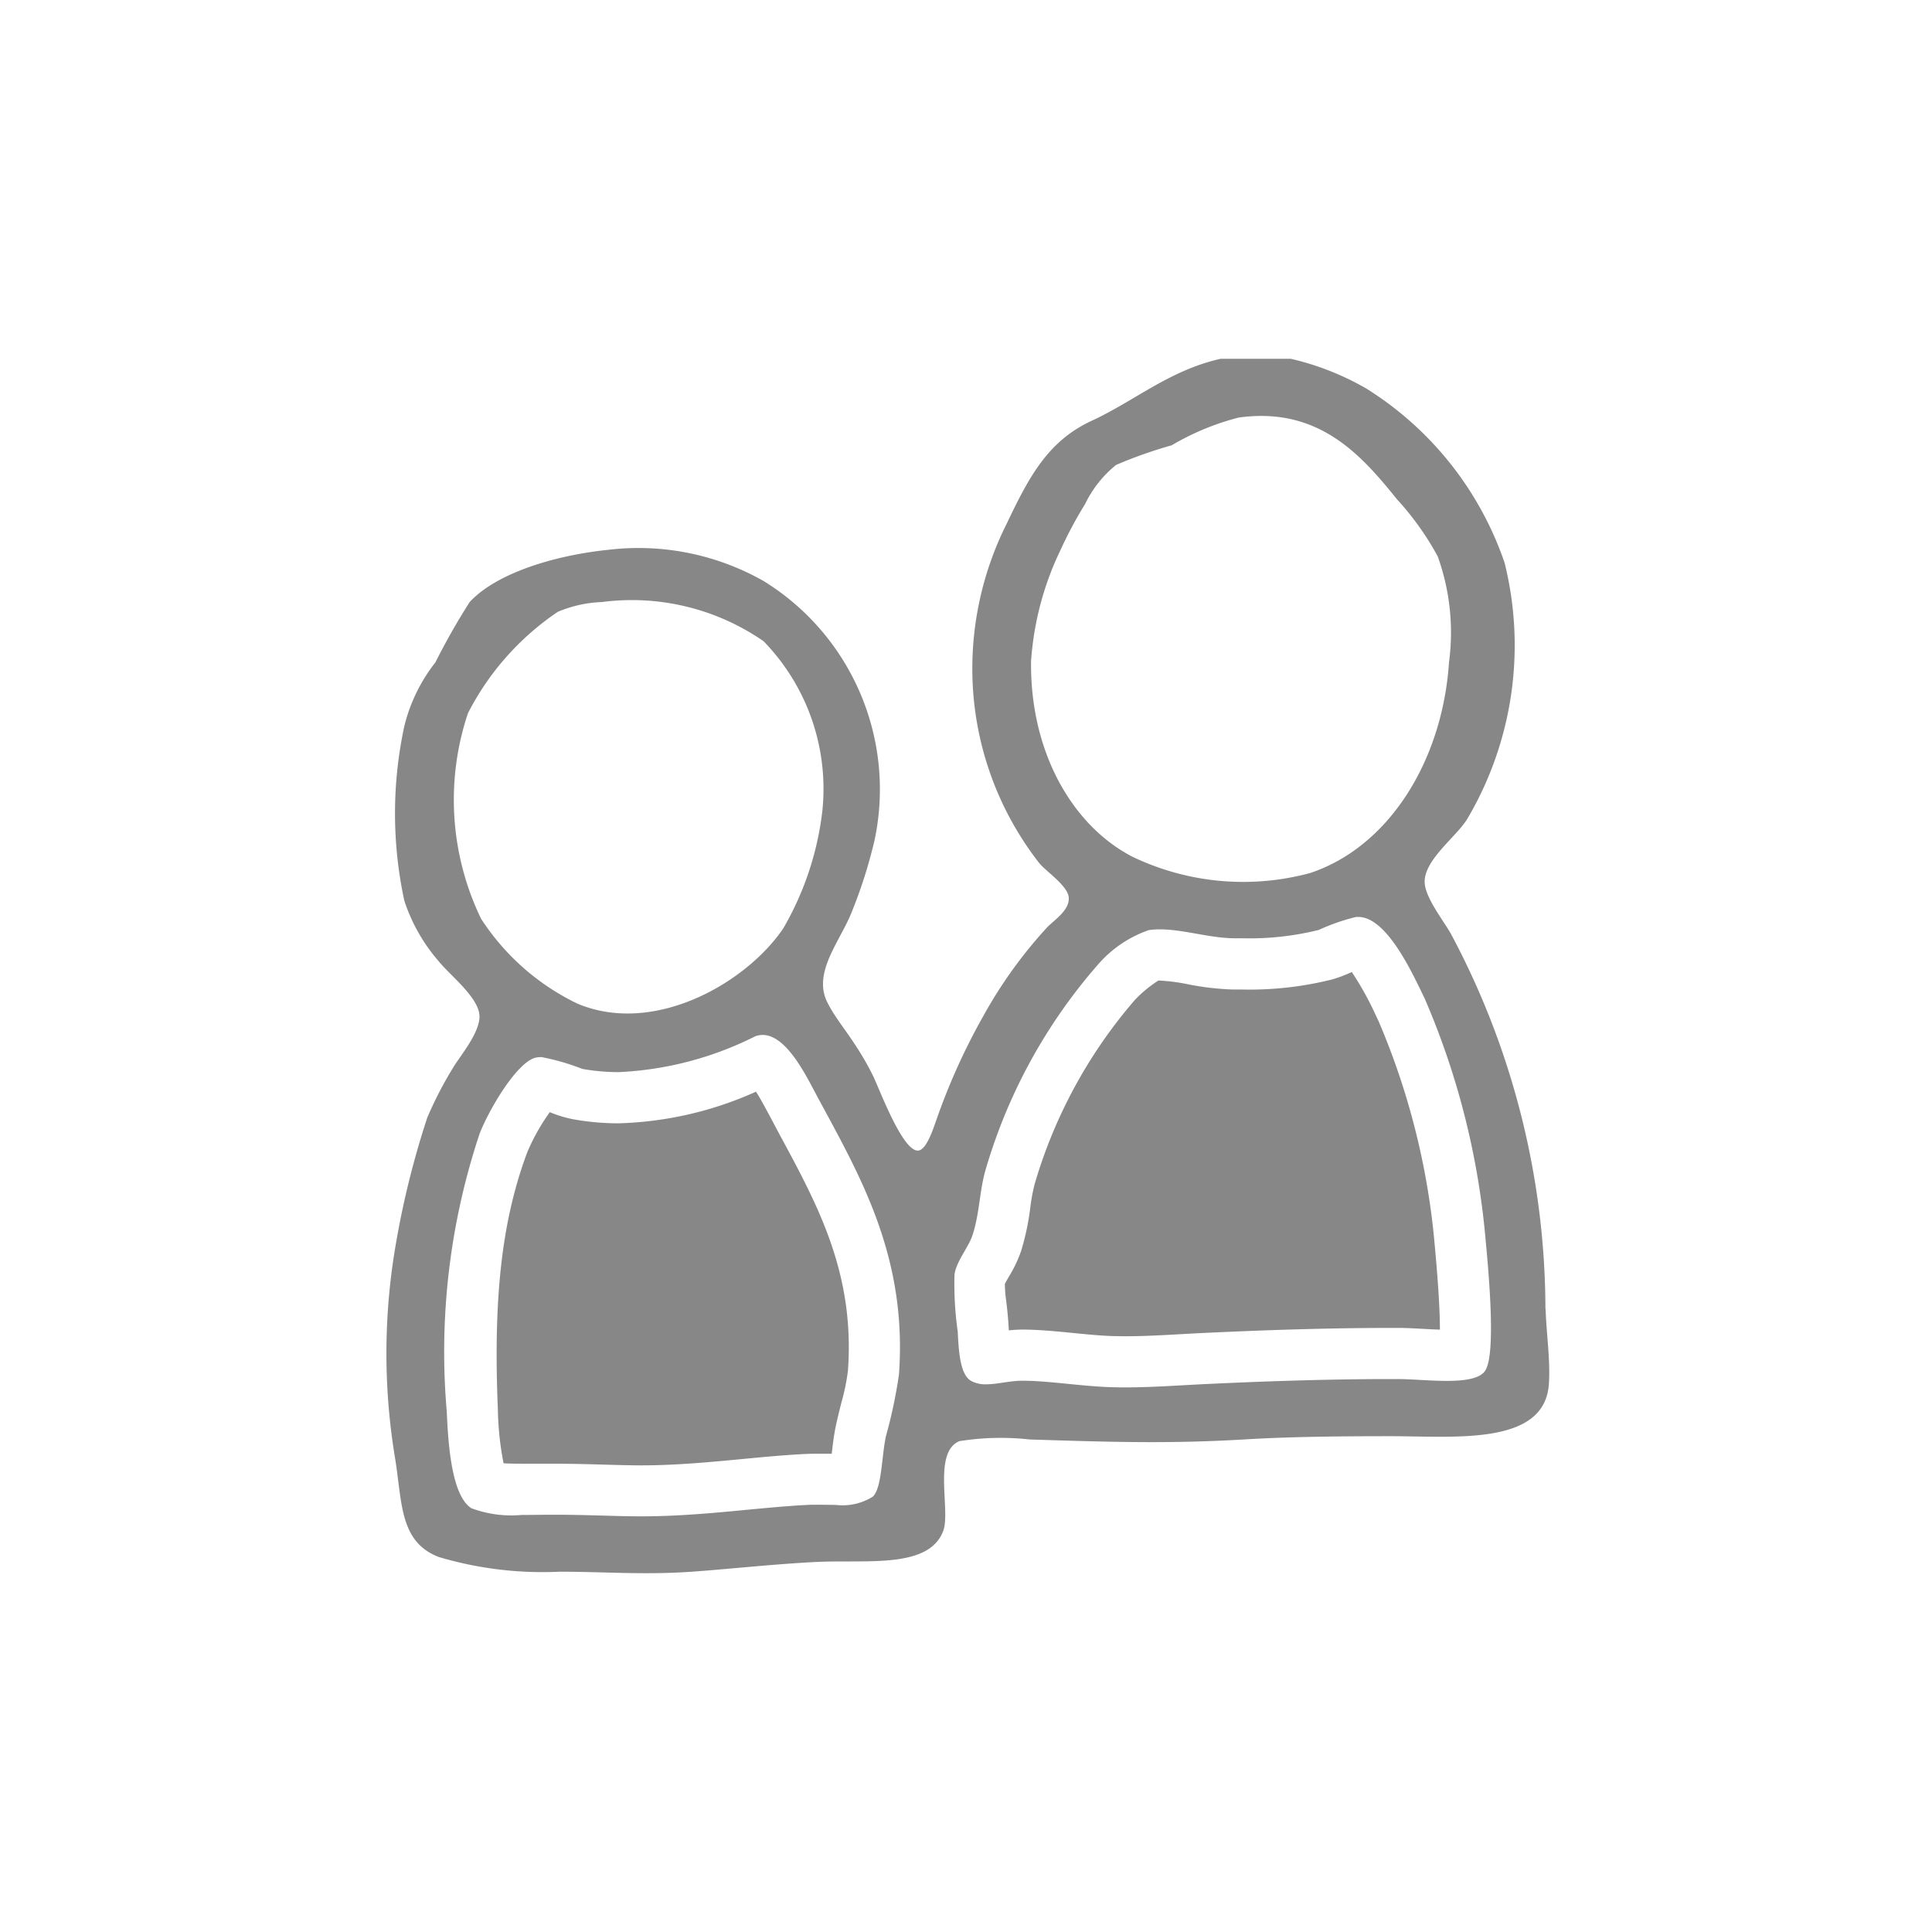
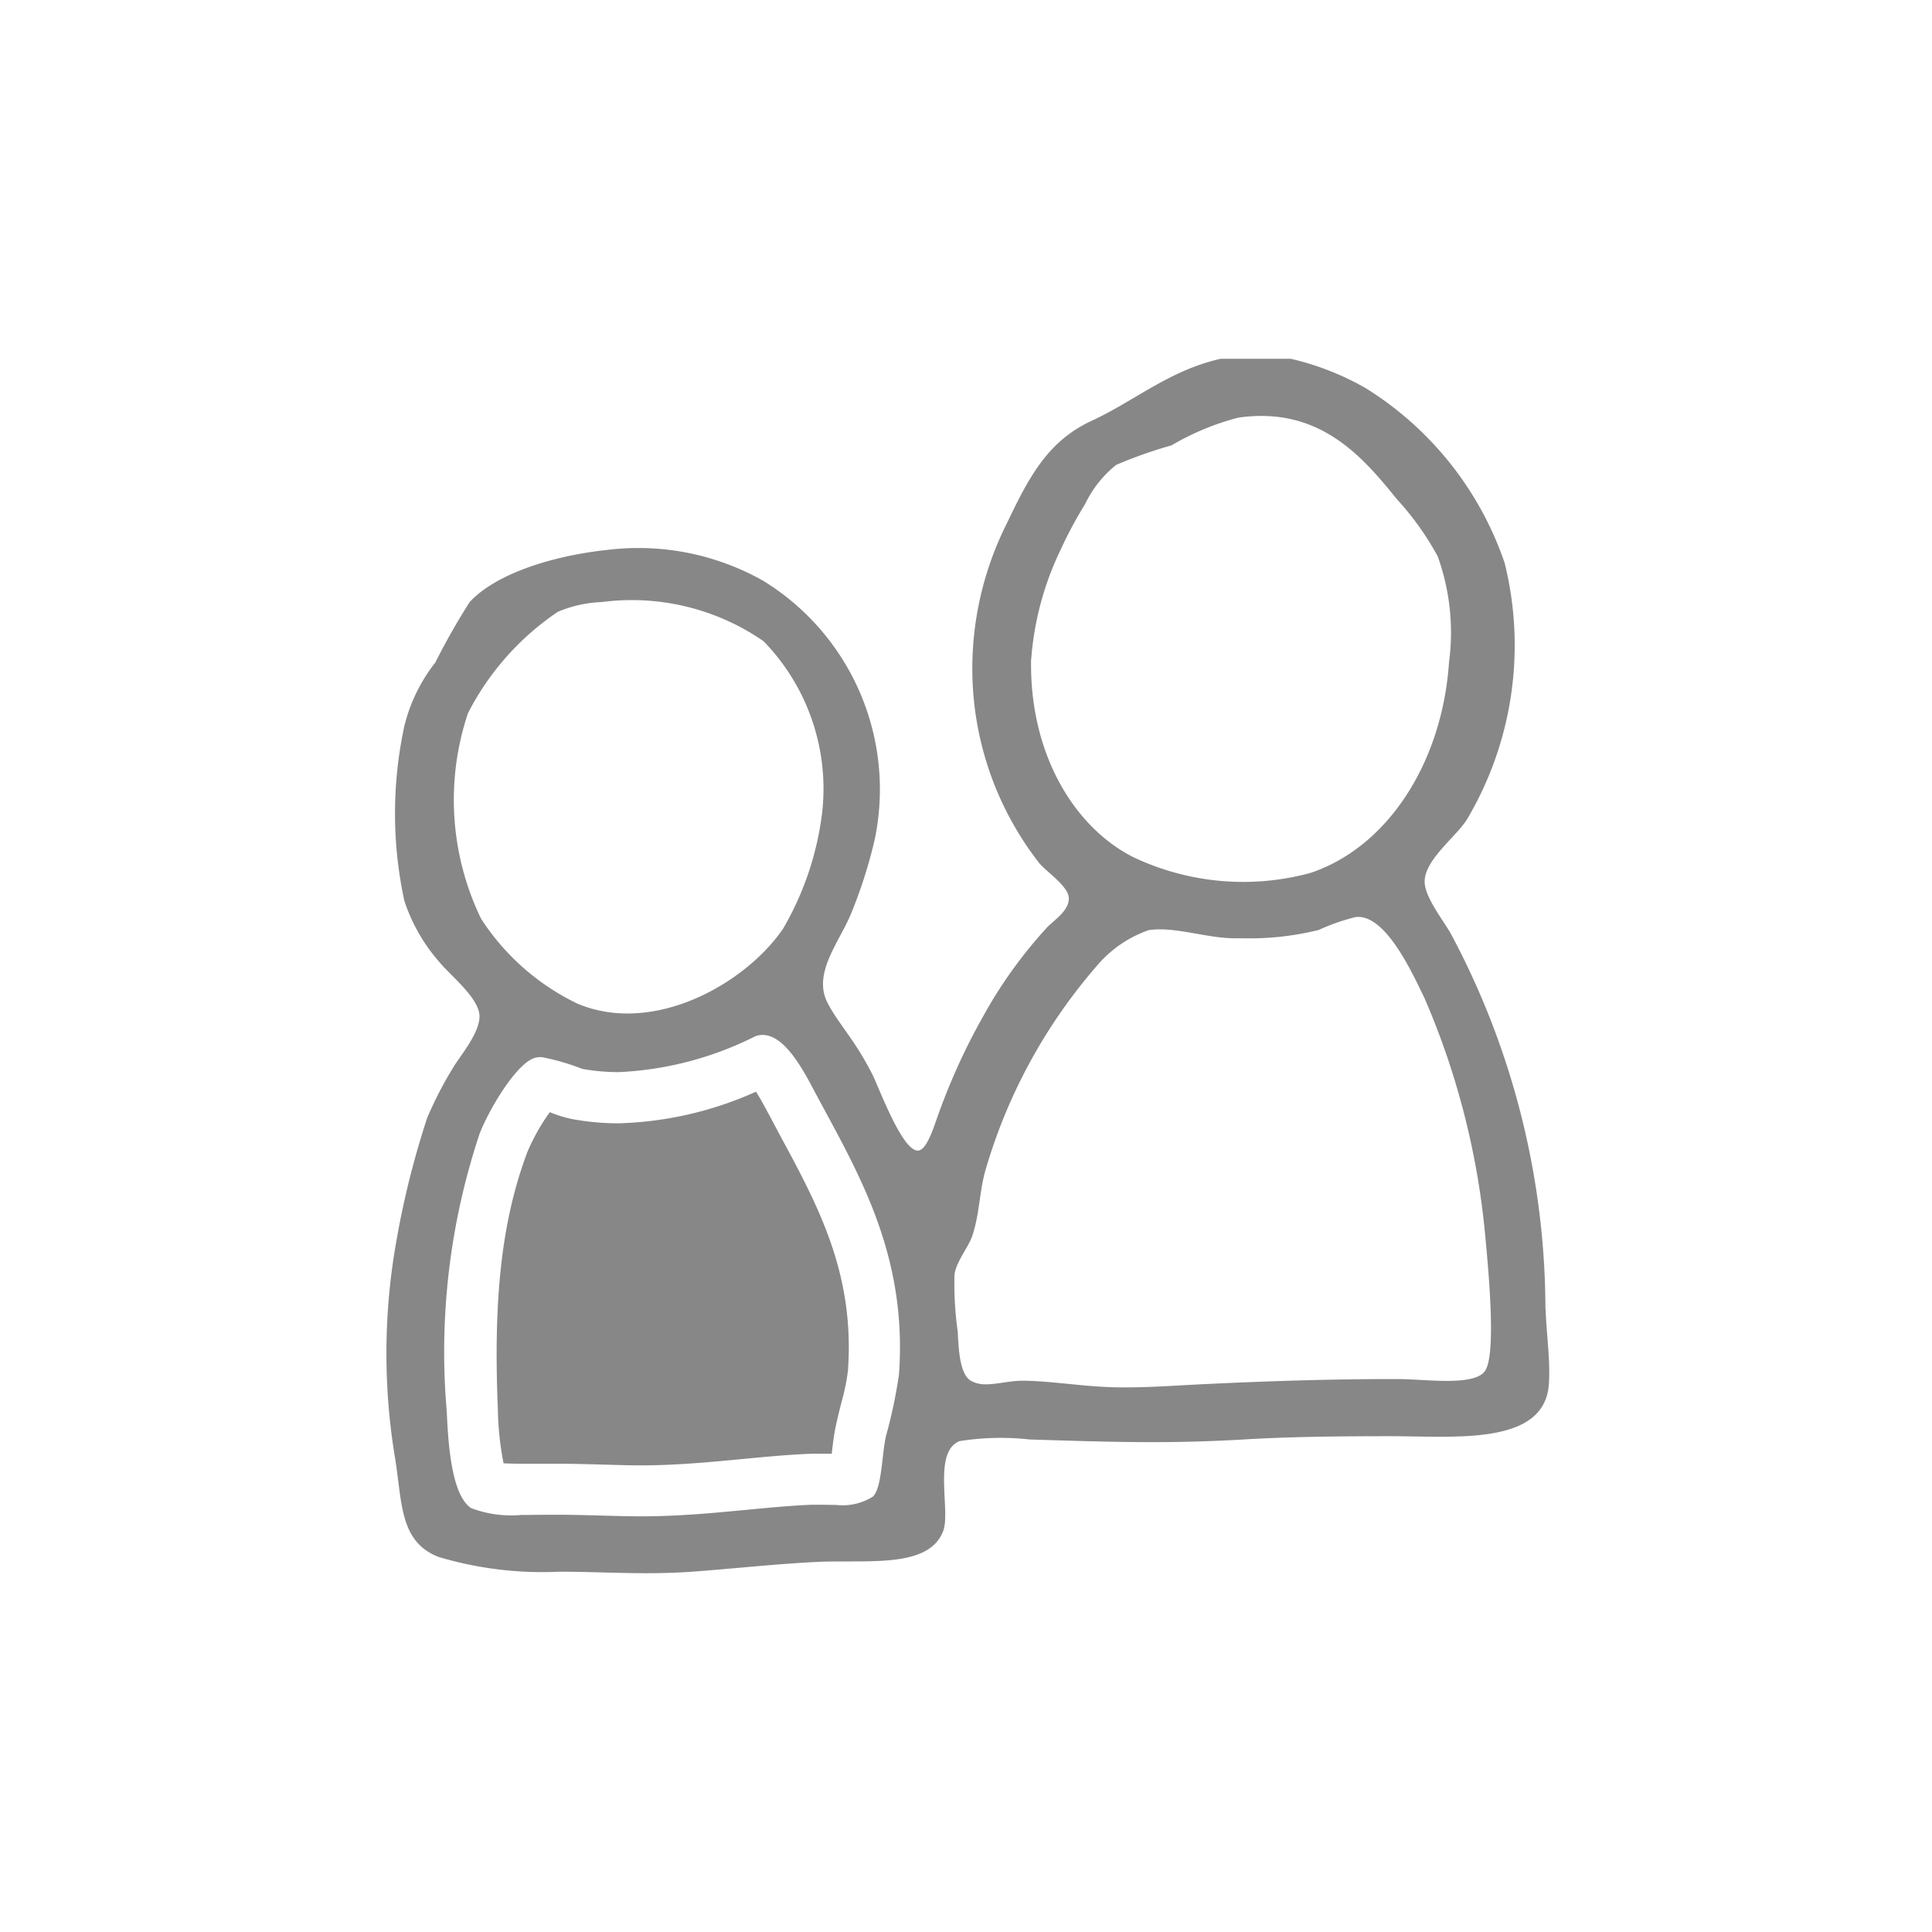
<svg xmlns="http://www.w3.org/2000/svg" width="70" height="70" viewBox="0 0 70 70">
  <g id="icon-servingsyield" transform="translate(-482 -888)">
    <g id="Group_14" data-name="Group 14" transform="translate(496 901)">
      <path id="Path_1" data-name="Path 1" d="M41.994,34.424a28.961,28.961,0,0,0-3.43-13.6c-.295-.514-.957-1.342-.946-1.893.014-.8,1.141-1.609,1.537-2.248a12.379,12.379,0,0,0,1.361-9.286,12.028,12.028,0,0,0-5.027-6.329A9.939,9.939,0,0,0,32.768,0H30.224c-1.855.417-3.114,1.527-4.673,2.247-1.59.736-2.275,2.044-3.076,3.727a11.7,11.7,0,0,0-1.242,5.56,11.453,11.453,0,0,0,2.425,6.743c.262.313,1.033.819,1.065,1.242.034.448-.488.789-.769,1.065a16.576,16.576,0,0,0-2.307,3.193,23.081,23.081,0,0,0-1.715,3.785c-.1.276-.348,1.082-.651,1.124-.57.079-1.426-2.259-1.656-2.721-.642-1.291-1.288-1.914-1.656-2.662-.529-1.076.484-2.22.888-3.253a17.534,17.534,0,0,0,.828-2.6,8.867,8.867,0,0,0-4.021-9.4A9.19,9.19,0,0,0,8.044,6.92c-1.94.2-4.05.838-5.027,1.893A24.447,24.447,0,0,0,1.775,11,6.066,6.066,0,0,0,.65,13.308a14.977,14.977,0,0,0,0,6.329,6.369,6.369,0,0,0,1.242,2.188c.392.491,1.428,1.292,1.479,1.952.047.612-.715,1.5-.946,1.893A13.574,13.574,0,0,0,1.479,27.5,31.771,31.771,0,0,0,.355,32,23.168,23.168,0,0,0,.3,39.747c.281,1.648.145,3.11,1.6,3.667a13.186,13.186,0,0,0,4.377.532c1.634,0,3.052.122,4.79,0,1.231-.086,3.087-.287,4.554-.355,1.8-.083,4.038.252,4.554-1.124.276-.734-.392-2.858.592-3.253a9.563,9.563,0,0,1,2.543-.059c2.9.091,5,.161,7.748,0,1.624-.1,3.471-.119,5.324-.119,2.335,0,5.585.355,5.737-1.893.058-.857-.091-1.808-.119-2.721M2.958,12.835A9.824,9.824,0,0,1,6.21,9.168a4.527,4.527,0,0,1,1.6-.355,8.381,8.381,0,0,1,5.856,1.42,7.672,7.672,0,0,1,2.129,6.151,10.982,10.982,0,0,1-1.419,4.258C13.031,22.623,9.7,24.534,6.92,23.363a8.6,8.6,0,0,1-3.49-3.076,9.889,9.889,0,0,1-.473-7.452M18.573,36.789a17.821,17.821,0,0,1-.474,2.247c-.157.724-.146,1.876-.473,2.189a2.061,2.061,0,0,1-1.347.3c-.228,0-.461-.006-.683-.006-.116,0-.229,0-.337.007-1.849.092-3.827.414-6.033.414-.909,0-1.965-.059-3.194-.059-.357,0-.754.009-1.142.009a4.116,4.116,0,0,1-1.815-.246c-.7-.454-.835-2.245-.887-3.49A24.991,24.991,0,0,1,3.371,28.094c.315-.839,1.375-2.666,2.07-2.78a1.111,1.111,0,0,1,.175-.014,8.257,8.257,0,0,1,1.481.428,7.416,7.416,0,0,0,1.318.117,12.214,12.214,0,0,0,4.952-1.3.781.781,0,0,1,.264-.047c.881,0,1.6,1.53,1.983,2.235,1.511,2.815,3.266,5.757,2.958,10.055m4.791-25.906A10.973,10.973,0,0,1,24.428,6.92a14.791,14.791,0,0,1,.887-1.656,4.09,4.09,0,0,1,1.124-1.419,16.277,16.277,0,0,1,2.011-.71,9.347,9.347,0,0,1,2.425-1.005c2.922-.411,4.472,1.39,5.738,2.958a10.41,10.41,0,0,1,1.478,2.07A8.157,8.157,0,0,1,38.5,11c-.242,3.6-2.2,6.689-5.027,7.63a9.287,9.287,0,0,1-6.447-.591c-2.187-1.133-3.734-3.83-3.667-7.157M39.806,36.671c-.2.29-.763.361-1.393.361-.6,0-1.259-.064-1.742-.066H36.4c-2.027,0-4.248.064-6.651.178-1,.047-2.007.124-2.979.124q-.227,0-.451-.006c-1.146-.032-2.24-.228-3.253-.236h-.02c-.45,0-.914.13-1.318.13a1.06,1.06,0,0,1-.554-.13c-.386-.231-.439-1.056-.473-1.775a12.361,12.361,0,0,1-.118-2.07c.066-.484.507-.986.65-1.42.261-.79.254-1.605.473-2.366a19.637,19.637,0,0,1,4.081-7.453A4.294,4.294,0,0,1,27.622,20.7a2.727,2.727,0,0,1,.4-.028c.847,0,1.8.314,2.672.323H31a10.413,10.413,0,0,0,2.776-.3,7.6,7.6,0,0,1,1.36-.473c.026,0,.052,0,.078,0,1.046,0,1.989,2.1,2.407,2.961A28.174,28.174,0,0,1,39.806,31.7c.107,1.147.425,4.365,0,4.968" transform="translate(0)" fill="#878787" />
-       <path id="Path_2" data-name="Path 2" d="M76.016,69.6A26.515,26.515,0,0,0,74,61.718l-.077-.16a11.244,11.244,0,0,0-.89-1.613,5.019,5.019,0,0,1-.712.269,12.306,12.306,0,0,1-3.272.365l-.319,0a9.968,9.968,0,0,1-1.639-.191,6.712,6.712,0,0,0-1.013-.132h-.056a4.485,4.485,0,0,0-.862.716,17.871,17.871,0,0,0-3.62,6.664,6.763,6.763,0,0,0-.155.837,9.057,9.057,0,0,1-.34,1.6,4.867,4.867,0,0,1-.439.915c-.044.077-.107.185-.142.255a4.194,4.194,0,0,0,.048.616c.032.277.073.621.092,1.036,0,.01,0,.022,0,.034A4.908,4.908,0,0,1,61.1,72.9h.036c.6.005,1.208.065,1.791.123.518.052,1.007.1,1.5.114.133,0,.266.005.4.005.648,0,1.321-.037,2.034-.077.285-.016.572-.032.857-.045,2.561-.121,4.765-.18,6.739-.18h.274c.273,0,.56.016.863.033.211.011.428.023.632.029,0-.586-.047-1.563-.2-3.195Z" transform="translate(-38.055 -37.727)" fill="#878787" />
      <path id="Path_3" data-name="Path 3" d="M20.767,72.7l-.11-.208c-.1-.181-.294-.558-.481-.848A12.994,12.994,0,0,1,15.2,72.79a9.281,9.281,0,0,1-1.647-.147,4.392,4.392,0,0,1-.848-.257,7.391,7.391,0,0,0-.815,1.45c-.919,2.456-1.238,5.245-1.066,9.327a10.991,10.991,0,0,0,.206,1.945c.153.009.362.015.646.015.19,0,.383,0,.572,0s.388,0,.57,0c.686,0,1.325.018,1.888.034.468.013.911.026,1.306.026,1.263,0,2.473-.116,3.643-.227.792-.076,1.539-.147,2.3-.185.137-.007.281-.01.429-.01.118,0,.24,0,.362,0l.177,0c0-.009,0-.017,0-.024.038-.329.078-.668.149-1,.065-.3.134-.572.2-.836a7.694,7.694,0,0,0,.236-1.151c.251-3.506-1.071-5.952-2.47-8.541Z" transform="translate(-6.785 -45.09)" fill="#878787" />
    </g>
    <rect id="Rectangle_5" data-name="Rectangle 5" width="70" height="70" transform="translate(482 888)" fill="none" />
  </g>
</svg>